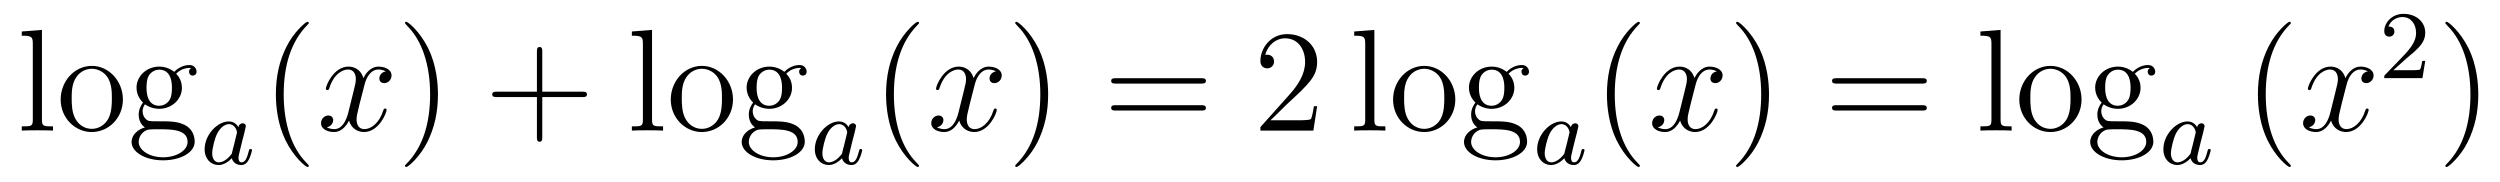
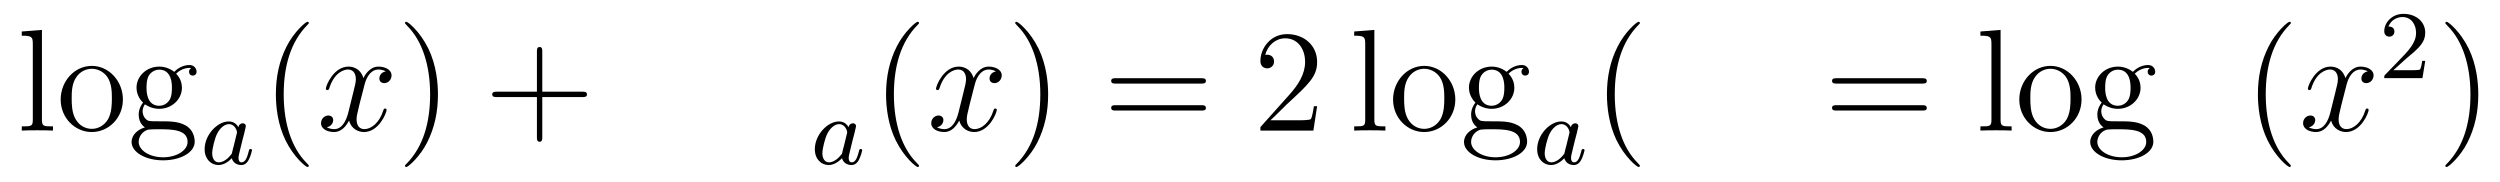
<svg xmlns="http://www.w3.org/2000/svg" height="15pt" version="1.1" viewBox="0 -15 206 15" width="206pt">
  <g id="page1">
    <g transform="matrix(1 0 0 1 -127 650)">
      <path d="M130.456 -662.536L128.794 -662.405V-662.058C129.608 -662.058 129.703 -661.974 129.703 -661.388V-655.125C129.703 -654.587 129.572 -654.587 128.794 -654.587V-654.24C129.129 -654.264 129.715 -654.264 130.073 -654.264C130.432 -654.264 131.03 -654.264 131.365 -654.24V-654.587C130.6 -654.587 130.456 -654.587 130.456 -655.125V-662.536ZM137.127 -656.798C137.127 -658.34 135.955 -659.572 134.569 -659.572C133.134 -659.572 131.999 -658.304 131.999 -656.798C131.999 -655.268 133.194 -654.12 134.557 -654.12C135.967 -654.12 137.127 -655.292 137.127 -656.798ZM134.569 -654.383C134.127 -654.383 133.588 -654.575 133.242 -655.16C132.919 -655.698 132.907 -656.404 132.907 -656.906C132.907 -657.36 132.907 -658.089 133.278 -658.627C133.612 -659.141 134.138 -659.332 134.557 -659.332C135.023 -659.332 135.525 -659.117 135.848 -658.651C136.218 -658.101 136.218 -657.348 136.218 -656.906C136.218 -656.487 136.218 -655.746 135.907 -655.184C135.573 -654.611 135.023 -654.383 134.569 -654.383ZM138.942 -656.404C139.504 -656.033 139.982 -656.033 140.114 -656.033C141.19 -656.033 141.991 -656.846 141.991 -657.767C141.991 -658.089 141.895 -658.543 141.513 -658.926C141.979 -659.404 142.54 -659.404 142.6 -659.404C142.648 -659.404 142.708 -659.404 142.756 -659.38C142.636 -659.332 142.576 -659.213 142.576 -659.081C142.576 -658.914 142.696 -658.771 142.887 -658.771C142.983 -658.771 143.198 -658.83 143.198 -659.093C143.198 -659.308 143.031 -659.643 142.612 -659.643C141.991 -659.643 141.525 -659.261 141.357 -659.081C140.999 -659.356 140.58 -659.512 140.126 -659.512C139.05 -659.512 138.249 -658.699 138.249 -657.778C138.249 -657.097 138.667 -656.655 138.787 -656.547C138.644 -656.368 138.428 -656.021 138.428 -655.555C138.428 -654.862 138.847 -654.563 138.942 -654.503C138.392 -654.348 137.843 -653.917 137.843 -653.296C137.843 -652.471 138.966 -651.789 140.437 -651.789C141.859 -651.789 143.043 -652.423 143.043 -653.32C143.043 -653.618 142.959 -654.324 142.242 -654.694C141.632 -655.005 141.034 -655.005 140.006 -655.005C139.277 -655.005 139.193 -655.005 138.978 -655.232C138.859 -655.352 138.751 -655.579 138.751 -655.83C138.751 -656.033 138.823 -656.236 138.942 -656.404ZM140.126 -656.284C139.074 -656.284 139.074 -657.492 139.074 -657.767C139.074 -657.982 139.074 -658.472 139.277 -658.794C139.504 -659.141 139.863 -659.261 140.114 -659.261C141.166 -659.261 141.166 -658.053 141.166 -657.778C141.166 -657.563 141.166 -657.073 140.963 -656.75C140.736 -656.404 140.377 -656.284 140.126 -656.284ZM140.449 -652.04C139.301 -652.04 138.428 -652.626 138.428 -653.307C138.428 -653.403 138.452 -653.869 138.906 -654.18C139.17 -654.348 139.277 -654.348 140.114 -654.348C141.106 -654.348 142.457 -654.348 142.457 -653.307C142.457 -652.602 141.548 -652.04 140.449 -652.04Z" fill-rule="evenodd" />
      <path d="M146.644 -654.516C146.572 -654.652 146.341 -654.994 145.855 -654.994C144.907 -654.994 143.862 -653.887 143.862 -652.707C143.862 -651.878 144.397 -651.4 145.01 -651.4C145.52 -651.4 145.958 -651.807 146.102 -651.966C146.245 -651.416 146.787 -651.4 146.883 -651.4C147.249 -651.4 147.432 -651.703 147.496 -651.838C147.656 -652.125 147.767 -652.587 147.767 -652.619C147.767 -652.667 147.735 -652.723 147.64 -652.723S147.528 -652.675 147.48 -652.476C147.369 -652.038 147.217 -651.623 146.907 -651.623C146.723 -651.623 146.652 -651.775 146.652 -651.998C146.652 -652.133 146.723 -652.404 146.771 -652.603C146.819 -652.803 146.938 -653.281 146.97 -653.424L147.13 -654.03C147.169 -654.221 147.257 -654.556 147.257 -654.596C147.257 -654.779 147.106 -654.843 147.002 -654.843C146.883 -654.843 146.683 -654.763 146.644 -654.516ZM146.102 -652.341C145.703 -651.791 145.289 -651.623 145.034 -651.623C144.668 -651.623 144.484 -651.958 144.484 -652.372C144.484 -652.747 144.699 -653.6 144.875 -653.95C145.106 -654.436 145.496 -654.771 145.863 -654.771C146.381 -654.771 146.532 -654.189 146.532 -654.094C146.532 -654.062 146.333 -653.281 146.285 -653.074C146.182 -652.699 146.182 -652.683 146.102 -652.341Z" fill-rule="evenodd" />
      <path d="M152.445 -651.335C152.445 -651.371 152.445 -651.395 152.242 -651.598C151.047 -652.806 150.377 -654.778 150.377 -657.217C150.377 -659.536 150.939 -661.532 152.326 -662.943C152.445 -663.05 152.445 -663.074 152.445 -663.11C152.445 -663.182 152.385 -663.206 152.337 -663.206C152.182 -663.206 151.202 -662.345 150.616 -661.173C150.007 -659.966 149.732 -658.687 149.732 -657.217C149.732 -656.152 149.899 -654.73 150.52 -653.451C151.226 -652.017 152.206 -651.239 152.337 -651.239C152.385 -651.239 152.445 -651.263 152.445 -651.335Z" fill-rule="evenodd" />
      <path d="M158.785 -659.117C158.402 -659.046 158.259 -658.759 158.259 -658.532C158.259 -658.245 158.486 -658.149 158.653 -658.149C159.012 -658.149 159.263 -658.46 159.263 -658.782C159.263 -659.285 158.689 -659.512 158.187 -659.512C157.458 -659.512 157.051 -658.794 156.944 -658.567C156.669 -659.464 155.928 -659.512 155.713 -659.512C154.493 -659.512 153.848 -657.946 153.848 -657.683C153.848 -657.635 153.895 -657.575 153.979 -657.575C154.075 -657.575 154.099 -657.647 154.123 -657.695C154.529 -659.022 155.33 -659.273 155.677 -659.273C156.215 -659.273 156.322 -658.771 156.322 -658.484C156.322 -658.221 156.25 -657.946 156.107 -657.372L155.701 -655.734C155.521 -655.017 155.175 -654.36 154.541 -654.36C154.481 -654.36 154.183 -654.36 153.931 -654.515C154.362 -654.599 154.457 -654.957 154.457 -655.101C154.457 -655.34 154.278 -655.483 154.051 -655.483C153.764 -655.483 153.453 -655.232 153.453 -654.85C153.453 -654.348 154.015 -654.12 154.529 -654.12C155.103 -654.12 155.51 -654.575 155.76 -655.065C155.952 -654.36 156.549 -654.12 156.992 -654.12C158.211 -654.12 158.856 -655.687 158.856 -655.949C158.856 -656.009 158.809 -656.057 158.737 -656.057C158.63 -656.057 158.617 -655.997 158.582 -655.902C158.259 -654.85 157.566 -654.36 157.028 -654.36C156.609 -654.36 156.382 -654.67 156.382 -655.16C156.382 -655.423 156.43 -655.615 156.621 -656.404L157.04 -658.029C157.219 -658.747 157.625 -659.273 158.175 -659.273C158.199 -659.273 158.534 -659.273 158.785 -659.117Z" fill-rule="evenodd" />
      <path d="M163.087 -657.217C163.087 -658.125 162.968 -659.607 162.298 -660.994C161.593 -662.428 160.613 -663.206 160.481 -663.206C160.433 -663.206 160.374 -663.182 160.374 -663.11C160.374 -663.074 160.374 -663.05 160.577 -662.847C161.772 -661.64 162.442 -659.667 162.442 -657.228C162.442 -654.909 161.88 -652.913 160.493 -651.502C160.374 -651.395 160.374 -651.371 160.374 -651.335C160.374 -651.263 160.433 -651.239 160.481 -651.239C160.637 -651.239 161.617 -652.1 162.203 -653.272C162.813 -654.491 163.087 -655.782 163.087 -657.217Z" fill-rule="evenodd" />
      <path d="M171.684 -657.001H174.984C175.151 -657.001 175.366 -657.001 175.366 -657.217C175.366 -657.444 175.163 -657.444 174.984 -657.444H171.684V-660.743C171.684 -660.91 171.684 -661.126 171.469 -661.126C171.242 -661.126 171.242 -660.922 171.242 -660.743V-657.444H167.943C167.775 -657.444 167.56 -657.444 167.56 -657.228C167.56 -657.001 167.764 -657.001 167.943 -657.001H171.242V-653.702C171.242 -653.535 171.242 -653.32 171.457 -653.32C171.684 -653.32 171.684 -653.523 171.684 -653.702V-657.001Z" fill-rule="evenodd" />
-       <path d="M180.728 -662.536L179.066 -662.405V-662.058C179.88 -662.058 179.975 -661.974 179.975 -661.388V-655.125C179.975 -654.587 179.844 -654.587 179.066 -654.587V-654.24C179.401 -654.264 179.987 -654.264 180.345 -654.264C180.704 -654.264 181.302 -654.264 181.637 -654.24V-654.587C180.872 -654.587 180.728 -654.587 180.728 -655.125V-662.536ZM187.399 -656.798C187.399 -658.34 186.227 -659.572 184.841 -659.572C183.406 -659.572 182.271 -658.304 182.271 -656.798C182.271 -655.268 183.466 -654.12 184.829 -654.12C186.239 -654.12 187.399 -655.292 187.399 -656.798ZM184.841 -654.383C184.398 -654.383 183.86 -654.575 183.514 -655.16C183.191 -655.698 183.179 -656.404 183.179 -656.906C183.179 -657.36 183.179 -658.089 183.55 -658.627C183.884 -659.141 184.41 -659.332 184.829 -659.332C185.295 -659.332 185.797 -659.117 186.12 -658.651C186.49 -658.101 186.49 -657.348 186.49 -656.906C186.49 -656.487 186.49 -655.746 186.179 -655.184C185.845 -654.611 185.295 -654.383 184.841 -654.383ZM189.214 -656.404C189.776 -656.033 190.254 -656.033 190.386 -656.033C191.462 -656.033 192.263 -656.846 192.263 -657.767C192.263 -658.089 192.167 -658.543 191.785 -658.926C192.251 -659.404 192.812 -659.404 192.872 -659.404C192.92 -659.404 192.98 -659.404 193.028 -659.38C192.908 -659.332 192.848 -659.213 192.848 -659.081C192.848 -658.914 192.968 -658.771 193.159 -658.771C193.255 -658.771 193.47 -658.83 193.47 -659.093C193.47 -659.308 193.303 -659.643 192.884 -659.643C192.263 -659.643 191.797 -659.261 191.629 -659.081C191.271 -659.356 190.852 -659.512 190.398 -659.512C189.322 -659.512 188.521 -658.699 188.521 -657.778C188.521 -657.097 188.939 -656.655 189.059 -656.547C188.916 -656.368 188.7 -656.021 188.7 -655.555C188.7 -654.862 189.119 -654.563 189.214 -654.503C188.664 -654.348 188.115 -653.917 188.115 -653.296C188.115 -652.471 189.238 -651.789 190.709 -651.789C192.131 -651.789 193.315 -652.423 193.315 -653.32C193.315 -653.618 193.231 -654.324 192.514 -654.694C191.904 -655.005 191.306 -655.005 190.278 -655.005C189.549 -655.005 189.465 -655.005 189.25 -655.232C189.131 -655.352 189.023 -655.579 189.023 -655.83C189.023 -656.033 189.095 -656.236 189.214 -656.404ZM190.398 -656.284C189.346 -656.284 189.346 -657.492 189.346 -657.767C189.346 -657.982 189.346 -658.472 189.549 -658.794C189.776 -659.141 190.135 -659.261 190.386 -659.261C191.438 -659.261 191.438 -658.053 191.438 -657.778C191.438 -657.563 191.438 -657.073 191.235 -656.75C191.007 -656.404 190.649 -656.284 190.398 -656.284ZM190.721 -652.04C189.573 -652.04 188.7 -652.626 188.7 -653.307C188.7 -653.403 188.724 -653.869 189.178 -654.18C189.442 -654.348 189.549 -654.348 190.386 -654.348C191.378 -654.348 192.73 -654.348 192.73 -653.307C192.73 -652.602 191.82 -652.04 190.721 -652.04Z" fill-rule="evenodd" />
      <path d="M196.924 -654.516C196.852 -654.652 196.621 -654.994 196.135 -654.994C195.186 -654.994 194.142 -653.887 194.142 -652.707C194.142 -651.878 194.676 -651.4 195.29 -651.4C195.8 -651.4 196.238 -651.807 196.382 -651.966C196.525 -651.416 197.066 -651.4 197.162 -651.4C197.53 -651.4 197.712 -651.703 197.777 -651.838C197.935 -652.125 198.047 -652.587 198.047 -652.619C198.047 -652.667 198.016 -652.723 197.92 -652.723S197.808 -652.675 197.76 -652.476C197.648 -652.038 197.497 -651.623 197.186 -651.623C197.004 -651.623 196.932 -651.775 196.932 -651.998C196.932 -652.133 197.004 -652.404 197.051 -652.603C197.099 -652.803 197.219 -653.281 197.25 -653.424L197.41 -654.03C197.449 -654.221 197.537 -654.556 197.537 -654.596C197.537 -654.779 197.386 -654.843 197.282 -654.843C197.162 -654.843 196.963 -654.763 196.924 -654.516ZM196.382 -652.341C195.984 -651.791 195.569 -651.623 195.314 -651.623C194.947 -651.623 194.764 -651.958 194.764 -652.372C194.764 -652.747 194.98 -653.6 195.155 -653.95C195.385 -654.436 195.776 -654.771 196.142 -654.771C196.661 -654.771 196.812 -654.189 196.812 -654.094C196.812 -654.062 196.613 -653.281 196.565 -653.074C196.462 -652.699 196.462 -652.683 196.382 -652.341Z" fill-rule="evenodd" />
      <path d="M202.726 -651.335C202.726 -651.371 202.726 -651.395 202.522 -651.598C201.326 -652.806 200.657 -654.778 200.657 -657.217C200.657 -659.536 201.218 -661.532 202.606 -662.943C202.726 -663.05 202.726 -663.074 202.726 -663.11C202.726 -663.182 202.666 -663.206 202.618 -663.206C202.462 -663.206 201.482 -662.345 200.897 -661.173C200.286 -659.966 200.011 -658.687 200.011 -657.217C200.011 -656.152 200.179 -654.73 200.801 -653.451C201.505 -652.017 202.486 -651.239 202.618 -651.239C202.666 -651.239 202.726 -651.263 202.726 -651.335Z" fill-rule="evenodd" />
      <path d="M209.065 -659.117C208.682 -659.046 208.538 -658.759 208.538 -658.532C208.538 -658.245 208.766 -658.149 208.933 -658.149C209.292 -658.149 209.543 -658.46 209.543 -658.782C209.543 -659.285 208.969 -659.512 208.468 -659.512C207.738 -659.512 207.331 -658.794 207.224 -658.567C206.948 -659.464 206.208 -659.512 205.993 -659.512C204.773 -659.512 204.127 -657.946 204.127 -657.683C204.127 -657.635 204.175 -657.575 204.259 -657.575C204.355 -657.575 204.379 -657.647 204.403 -657.695C204.809 -659.022 205.61 -659.273 205.957 -659.273C206.495 -659.273 206.603 -658.771 206.603 -658.484C206.603 -658.221 206.531 -657.946 206.387 -657.372L205.981 -655.734C205.801 -655.017 205.454 -654.36 204.821 -654.36C204.762 -654.36 204.463 -654.36 204.211 -654.515C204.642 -654.599 204.737 -654.957 204.737 -655.101C204.737 -655.34 204.558 -655.483 204.331 -655.483C204.044 -655.483 203.734 -655.232 203.734 -654.85C203.734 -654.348 204.295 -654.12 204.809 -654.12C205.382 -654.12 205.789 -654.575 206.04 -655.065C206.232 -654.36 206.83 -654.12 207.271 -654.12C208.492 -654.12 209.136 -655.687 209.136 -655.949C209.136 -656.009 209.088 -656.057 209.017 -656.057C208.909 -656.057 208.897 -655.997 208.861 -655.902C208.538 -654.85 207.846 -654.36 207.307 -654.36C206.89 -654.36 206.662 -654.67 206.662 -655.16C206.662 -655.423 206.71 -655.615 206.902 -656.404L207.319 -658.029C207.499 -658.747 207.905 -659.273 208.456 -659.273C208.48 -659.273 208.814 -659.273 209.065 -659.117Z" fill-rule="evenodd" />
      <path d="M213.367 -657.217C213.367 -658.125 213.248 -659.607 212.579 -660.994C211.873 -662.428 210.893 -663.206 210.761 -663.206C210.714 -663.206 210.654 -663.182 210.654 -663.11C210.654 -663.074 210.654 -663.05 210.857 -662.847C212.052 -661.64 212.722 -659.667 212.722 -657.228C212.722 -654.909 212.16 -652.913 210.773 -651.502C210.654 -651.395 210.654 -651.371 210.654 -651.335C210.654 -651.263 210.714 -651.239 210.761 -651.239C210.917 -651.239 211.897 -652.1 212.483 -653.272C213.092 -654.491 213.367 -655.782 213.367 -657.217Z" fill-rule="evenodd" />
      <path d="M225.984 -658.113C226.151 -658.113 226.367 -658.113 226.367 -658.328C226.367 -658.555 226.163 -658.555 225.984 -658.555H218.942C218.776 -658.555 218.561 -658.555 218.561 -658.34C218.561 -658.113 218.764 -658.113 218.942 -658.113H225.984ZM225.984 -655.89C226.151 -655.89 226.367 -655.89 226.367 -656.105C226.367 -656.332 226.163 -656.332 225.984 -656.332H218.942C218.776 -656.332 218.561 -656.332 218.561 -656.117C218.561 -655.89 218.764 -655.89 218.942 -655.89H225.984Z" fill-rule="evenodd" />
      <path d="M235.531 -656.248H235.268C235.232 -656.045 235.138 -655.387 235.018 -655.196C234.935 -655.089 234.253 -655.089 233.894 -655.089H231.683C232.006 -655.364 232.734 -656.129 233.046 -656.416C234.863 -658.089 235.531 -658.711 235.531 -659.894C235.531 -661.269 234.444 -662.189 233.057 -662.189C231.671 -662.189 230.857 -661.006 230.857 -659.978C230.857 -659.368 231.384 -659.368 231.42 -659.368C231.671 -659.368 231.982 -659.547 231.982 -659.93C231.982 -660.265 231.755 -660.492 231.42 -660.492C231.312 -660.492 231.288 -660.492 231.252 -660.48C231.48 -661.293 232.124 -661.843 232.902 -661.843C233.918 -661.843 234.54 -660.994 234.54 -659.894C234.54 -658.878 233.954 -657.993 233.273 -657.228L230.857 -654.527V-654.24H235.222L235.531 -656.248Z" fill-rule="evenodd" />
      <path d="M240.247 -662.536L238.585 -662.405V-662.058C239.399 -662.058 239.494 -661.974 239.494 -661.388V-655.125C239.494 -654.587 239.363 -654.587 238.585 -654.587V-654.24C238.92 -654.264 239.506 -654.264 239.864 -654.264C240.223 -654.264 240.821 -654.264 241.156 -654.24V-654.587C240.391 -654.587 240.247 -654.587 240.247 -655.125V-662.536ZM246.918 -656.798C246.918 -658.34 245.746 -659.572 244.36 -659.572C242.926 -659.572 241.789 -658.304 241.789 -656.798C241.789 -655.268 242.984 -654.12 244.348 -654.12C245.759 -654.12 246.918 -655.292 246.918 -656.798ZM244.36 -654.383C243.918 -654.383 243.379 -654.575 243.032 -655.16C242.71 -655.698 242.698 -656.404 242.698 -656.906C242.698 -657.36 242.698 -658.089 243.068 -658.627C243.403 -659.141 243.929 -659.332 244.348 -659.332C244.814 -659.332 245.316 -659.117 245.639 -658.651C246.01 -658.101 246.01 -657.348 246.01 -656.906C246.01 -656.487 246.01 -655.746 245.699 -655.184C245.364 -654.611 244.814 -654.383 244.36 -654.383ZM248.734 -656.404C249.295 -656.033 249.773 -656.033 249.905 -656.033C250.981 -656.033 251.782 -656.846 251.782 -657.767C251.782 -658.089 251.686 -658.543 251.304 -658.926C251.77 -659.404 252.331 -659.404 252.391 -659.404C252.439 -659.404 252.499 -659.404 252.547 -659.38C252.427 -659.332 252.367 -659.213 252.367 -659.081C252.367 -658.914 252.487 -658.771 252.678 -658.771C252.774 -658.771 252.989 -658.83 252.989 -659.093C252.989 -659.308 252.822 -659.643 252.403 -659.643C251.782 -659.643 251.316 -659.261 251.148 -659.081C250.789 -659.356 250.372 -659.512 249.917 -659.512C248.84 -659.512 248.04 -658.699 248.04 -657.778C248.04 -657.097 248.459 -656.655 248.578 -656.547C248.435 -656.368 248.219 -656.021 248.219 -655.555C248.219 -654.862 248.638 -654.563 248.734 -654.503C248.183 -654.348 247.633 -653.917 247.633 -653.296C247.633 -652.471 248.758 -651.789 250.228 -651.789C251.65 -651.789 252.834 -652.423 252.834 -653.32C252.834 -653.618 252.75 -654.324 252.032 -654.694C251.423 -655.005 250.825 -655.005 249.797 -655.005C249.068 -655.005 248.984 -655.005 248.77 -655.232C248.65 -655.352 248.542 -655.579 248.542 -655.83C248.542 -656.033 248.614 -656.236 248.734 -656.404ZM249.917 -656.284C248.864 -656.284 248.864 -657.492 248.864 -657.767C248.864 -657.982 248.864 -658.472 249.068 -658.794C249.295 -659.141 249.654 -659.261 249.905 -659.261C250.957 -659.261 250.957 -658.053 250.957 -657.778C250.957 -657.563 250.957 -657.073 250.753 -656.75C250.526 -656.404 250.168 -656.284 249.917 -656.284ZM250.24 -652.04C249.092 -652.04 248.219 -652.626 248.219 -653.307C248.219 -653.403 248.243 -653.869 248.698 -654.18C248.96 -654.348 249.068 -654.348 249.905 -654.348C250.897 -654.348 252.248 -654.348 252.248 -653.307C252.248 -652.602 251.339 -652.04 250.24 -652.04Z" fill-rule="evenodd" />
      <path d="M256.444 -654.516C256.372 -654.652 256.141 -654.994 255.655 -654.994C254.706 -654.994 253.662 -653.887 253.662 -652.707C253.662 -651.878 254.196 -651.4 254.81 -651.4C255.32 -651.4 255.758 -651.807 255.902 -651.966C256.045 -651.416 256.586 -651.4 256.682 -651.4C257.05 -651.4 257.232 -651.703 257.297 -651.838C257.455 -652.125 257.567 -652.587 257.567 -652.619C257.567 -652.667 257.536 -652.723 257.44 -652.723C257.344 -652.723 257.328 -652.675 257.28 -652.476C257.168 -652.038 257.017 -651.623 256.706 -651.623C256.524 -651.623 256.452 -651.775 256.452 -651.998C256.452 -652.133 256.524 -652.404 256.571 -652.603C256.619 -652.803 256.739 -653.281 256.77 -653.424L256.93 -654.03C256.969 -654.221 257.057 -654.556 257.057 -654.596C257.057 -654.779 256.906 -654.843 256.802 -654.843C256.682 -654.843 256.483 -654.763 256.444 -654.516ZM255.902 -652.341C255.504 -651.791 255.089 -651.623 254.834 -651.623C254.467 -651.623 254.284 -651.958 254.284 -652.372C254.284 -652.747 254.5 -653.6 254.675 -653.95C254.905 -654.436 255.296 -654.771 255.662 -654.771C256.181 -654.771 256.332 -654.189 256.332 -654.094C256.332 -654.062 256.133 -653.281 256.085 -653.074C255.982 -652.699 255.982 -652.683 255.902 -652.341Z" fill-rule="evenodd" />
      <path d="M262.126 -651.335C262.126 -651.371 262.126 -651.395 261.922 -651.598C260.726 -652.806 260.057 -654.778 260.057 -657.217C260.057 -659.536 260.618 -661.532 262.006 -662.943C262.126 -663.05 262.126 -663.074 262.126 -663.11C262.126 -663.182 262.066 -663.206 262.018 -663.206C261.862 -663.206 260.882 -662.345 260.297 -661.173C259.686 -659.966 259.411 -658.687 259.411 -657.217C259.411 -656.152 259.579 -654.73 260.201 -653.451C260.905 -652.017 261.886 -651.239 262.018 -651.239C262.066 -651.239 262.126 -651.263 262.126 -651.335Z" fill-rule="evenodd" />
-       <path d="M268.465 -659.117C268.082 -659.046 267.938 -658.759 267.938 -658.532C267.938 -658.245 268.166 -658.149 268.333 -658.149C268.692 -658.149 268.943 -658.46 268.943 -658.782C268.943 -659.285 268.369 -659.512 267.868 -659.512C267.138 -659.512 266.731 -658.794 266.624 -658.567C266.348 -659.464 265.608 -659.512 265.393 -659.512C264.173 -659.512 263.527 -657.946 263.527 -657.683C263.527 -657.635 263.575 -657.575 263.659 -657.575C263.755 -657.575 263.779 -657.647 263.803 -657.695C264.209 -659.022 265.01 -659.273 265.357 -659.273C265.895 -659.273 266.003 -658.771 266.003 -658.484C266.003 -658.221 265.931 -657.946 265.787 -657.372L265.381 -655.734C265.201 -655.017 264.854 -654.36 264.221 -654.36C264.162 -654.36 263.863 -654.36 263.611 -654.515C264.042 -654.599 264.137 -654.957 264.137 -655.101C264.137 -655.34 263.958 -655.483 263.731 -655.483C263.444 -655.483 263.134 -655.232 263.134 -654.85C263.134 -654.348 263.695 -654.12 264.209 -654.12C264.782 -654.12 265.189 -654.575 265.44 -655.065C265.632 -654.36 266.23 -654.12 266.671 -654.12C267.892 -654.12 268.536 -655.687 268.536 -655.949C268.536 -656.009 268.488 -656.057 268.417 -656.057C268.309 -656.057 268.297 -655.997 268.261 -655.902C267.938 -654.85 267.246 -654.36 266.707 -654.36C266.29 -654.36 266.062 -654.67 266.062 -655.16C266.062 -655.423 266.11 -655.615 266.302 -656.404L266.719 -658.029C266.899 -658.747 267.305 -659.273 267.856 -659.273C267.88 -659.273 268.214 -659.273 268.465 -659.117Z" fill-rule="evenodd" />
-       <path d="M272.767 -657.217C272.767 -658.125 272.648 -659.607 271.979 -660.994C271.273 -662.428 270.293 -663.206 270.161 -663.206C270.114 -663.206 270.054 -663.182 270.054 -663.11C270.054 -663.074 270.054 -663.05 270.257 -662.847C271.452 -661.64 272.122 -659.667 272.122 -657.228C272.122 -654.909 271.56 -652.913 270.173 -651.502C270.054 -651.395 270.054 -651.371 270.054 -651.335C270.054 -651.263 270.114 -651.239 270.161 -651.239C270.317 -651.239 271.297 -652.1 271.883 -653.272C272.492 -654.491 272.767 -655.782 272.767 -657.217Z" fill-rule="evenodd" />
      <path d="M285.384 -658.113C285.551 -658.113 285.767 -658.113 285.767 -658.328C285.767 -658.555 285.563 -658.555 285.384 -658.555H278.342C278.176 -658.555 277.961 -658.555 277.961 -658.34C277.961 -658.113 278.164 -658.113 278.342 -658.113H285.384ZM285.384 -655.89C285.551 -655.89 285.767 -655.89 285.767 -656.105C285.767 -656.332 285.563 -656.332 285.384 -656.332H278.342C278.176 -656.332 277.961 -656.332 277.961 -656.117C277.961 -655.89 278.164 -655.89 278.342 -655.89H285.384Z" fill-rule="evenodd" />
      <path d="M291.848 -662.536L290.186 -662.405V-662.058C291 -662.058 291.095 -661.974 291.095 -661.388V-655.125C291.095 -654.587 290.964 -654.587 290.186 -654.587V-654.24C290.521 -654.264 291.107 -654.264 291.466 -654.264S292.422 -654.264 292.757 -654.24V-654.587C291.991 -654.587 291.848 -654.587 291.848 -655.125V-662.536ZM298.519 -656.798C298.519 -658.34 297.347 -659.572 295.961 -659.572C294.527 -659.572 293.39 -658.304 293.39 -656.798C293.39 -655.268 294.586 -654.12 295.949 -654.12C297.36 -654.12 298.519 -655.292 298.519 -656.798ZM295.961 -654.383C295.518 -654.383 294.98 -654.575 294.634 -655.16C294.311 -655.698 294.299 -656.404 294.299 -656.906C294.299 -657.36 294.299 -658.089 294.67 -658.627C295.004 -659.141 295.53 -659.332 295.949 -659.332C296.416 -659.332 296.917 -659.117 297.24 -658.651C297.611 -658.101 297.611 -657.348 297.611 -656.906C297.611 -656.487 297.611 -655.746 297.3 -655.184C296.965 -654.611 296.416 -654.383 295.961 -654.383ZM300.335 -656.404C300.896 -656.033 301.374 -656.033 301.506 -656.033C302.582 -656.033 303.383 -656.846 303.383 -657.767C303.383 -658.089 303.287 -658.543 302.905 -658.926C303.371 -659.404 303.932 -659.404 303.992 -659.404C304.04 -659.404 304.1 -659.404 304.148 -659.38C304.028 -659.332 303.968 -659.213 303.968 -659.081C303.968 -658.914 304.088 -658.771 304.279 -658.771C304.375 -658.771 304.59 -658.83 304.59 -659.093C304.59 -659.308 304.423 -659.643 304.004 -659.643C303.383 -659.643 302.916 -659.261 302.749 -659.081C302.39 -659.356 301.972 -659.512 301.518 -659.512C300.442 -659.512 299.641 -658.699 299.641 -657.778C299.641 -657.097 300.059 -656.655 300.179 -656.547C300.036 -656.368 299.82 -656.021 299.82 -655.555C299.82 -654.862 300.239 -654.563 300.335 -654.503C299.784 -654.348 299.234 -653.917 299.234 -653.296C299.234 -652.471 300.359 -651.789 301.829 -651.789C303.251 -651.789 304.435 -652.423 304.435 -653.32C304.435 -653.618 304.351 -654.324 303.634 -654.694C303.024 -655.005 302.426 -655.005 301.398 -655.005C300.67 -655.005 300.586 -655.005 300.371 -655.232C300.251 -655.352 300.143 -655.579 300.143 -655.83C300.143 -656.033 300.215 -656.236 300.335 -656.404ZM301.518 -656.284C300.466 -656.284 300.466 -657.492 300.466 -657.767C300.466 -657.982 300.466 -658.472 300.67 -658.794C300.896 -659.141 301.255 -659.261 301.506 -659.261C302.558 -659.261 302.558 -658.053 302.558 -657.778C302.558 -657.563 302.558 -657.073 302.354 -656.75C302.128 -656.404 301.769 -656.284 301.518 -656.284ZM301.841 -652.04C300.694 -652.04 299.82 -652.626 299.82 -653.307C299.82 -653.403 299.844 -653.869 300.299 -654.18C300.562 -654.348 300.67 -654.348 301.506 -654.348C302.498 -654.348 303.85 -654.348 303.85 -653.307C303.85 -652.602 302.94 -652.04 301.841 -652.04Z" fill-rule="evenodd" />
-       <path d="M308.044 -654.516C307.972 -654.652 307.741 -654.994 307.255 -654.994C306.306 -654.994 305.262 -653.887 305.262 -652.707C305.262 -651.878 305.796 -651.4 306.41 -651.4C306.92 -651.4 307.358 -651.807 307.502 -651.966C307.645 -651.416 308.186 -651.4 308.282 -651.4C308.65 -651.4 308.832 -651.703 308.897 -651.838C309.055 -652.125 309.167 -652.587 309.167 -652.619C309.167 -652.667 309.136 -652.723 309.04 -652.723C308.944 -652.723 308.928 -652.675 308.88 -652.476C308.768 -652.038 308.617 -651.623 308.306 -651.623C308.124 -651.623 308.052 -651.775 308.052 -651.998C308.052 -652.133 308.124 -652.404 308.171 -652.603C308.219 -652.803 308.339 -653.281 308.37 -653.424L308.53 -654.03C308.569 -654.221 308.657 -654.556 308.657 -654.596C308.657 -654.779 308.506 -654.843 308.402 -654.843C308.282 -654.843 308.083 -654.763 308.044 -654.516ZM307.502 -652.341C307.104 -651.791 306.689 -651.623 306.434 -651.623C306.067 -651.623 305.884 -651.958 305.884 -652.372C305.884 -652.747 306.1 -653.6 306.275 -653.95C306.505 -654.436 306.896 -654.771 307.262 -654.771C307.781 -654.771 307.932 -654.189 307.932 -654.094C307.932 -654.062 307.733 -653.281 307.685 -653.074C307.582 -652.699 307.582 -652.683 307.502 -652.341Z" fill-rule="evenodd" />
      <path d="M315.766 -651.335C315.766 -651.371 315.766 -651.395 315.562 -651.598C314.366 -652.806 313.697 -654.778 313.697 -657.217C313.697 -659.536 314.258 -661.532 315.646 -662.943C315.766 -663.05 315.766 -663.074 315.766 -663.11C315.766 -663.182 315.706 -663.206 315.658 -663.206C315.502 -663.206 314.522 -662.345 313.937 -661.173C313.326 -659.966 313.051 -658.687 313.051 -657.217C313.051 -656.152 313.219 -654.73 313.841 -653.451C314.545 -652.017 315.526 -651.239 315.658 -651.239C315.706 -651.239 315.766 -651.263 315.766 -651.335Z" fill-rule="evenodd" />
      <path d="M322.105 -659.117C321.722 -659.046 321.578 -658.759 321.578 -658.532C321.578 -658.245 321.806 -658.149 321.973 -658.149C322.332 -658.149 322.583 -658.46 322.583 -658.782C322.583 -659.285 322.009 -659.512 321.508 -659.512C320.778 -659.512 320.371 -658.794 320.264 -658.567C319.988 -659.464 319.248 -659.512 319.033 -659.512C317.813 -659.512 317.167 -657.946 317.167 -657.683C317.167 -657.635 317.215 -657.575 317.299 -657.575C317.395 -657.575 317.419 -657.647 317.443 -657.695C317.849 -659.022 318.65 -659.273 318.997 -659.273C319.535 -659.273 319.643 -658.771 319.643 -658.484C319.643 -658.221 319.571 -657.946 319.427 -657.372L319.021 -655.734C318.841 -655.017 318.494 -654.36 317.861 -654.36C317.801 -654.36 317.503 -654.36 317.251 -654.515C317.682 -654.599 317.777 -654.957 317.777 -655.101C317.777 -655.34 317.598 -655.483 317.371 -655.483C317.084 -655.483 316.774 -655.232 316.774 -654.85C316.774 -654.348 317.335 -654.12 317.849 -654.12C318.422 -654.12 318.829 -654.575 319.08 -655.065C319.272 -654.36 319.87 -654.12 320.311 -654.12C321.532 -654.12 322.176 -655.687 322.176 -655.949C322.176 -656.009 322.129 -656.057 322.057 -656.057C321.949 -656.057 321.937 -655.997 321.901 -655.902C321.578 -654.85 320.886 -654.36 320.347 -654.36C319.93 -654.36 319.702 -654.67 319.702 -655.16C319.702 -655.423 319.75 -655.615 319.942 -656.404L320.359 -658.029C320.539 -658.747 320.945 -659.273 321.496 -659.273C321.52 -659.273 321.854 -659.273 322.105 -659.117Z" fill-rule="evenodd" />
      <path d="M325.288 -660.186C325.415 -660.305 325.75 -660.568 325.877 -660.68C326.371 -661.134 326.84 -661.572 326.84 -662.297C326.84 -663.245 326.044 -663.859 325.048 -663.859C324.092 -663.859 323.462 -663.134 323.462 -662.425C323.462 -662.034 323.773 -661.978 323.885 -661.978C324.052 -661.978 324.299 -662.098 324.299 -662.401C324.299 -662.815 323.9 -662.815 323.806 -662.815C324.036 -663.397 324.57 -663.596 324.96 -663.596C325.702 -663.596 326.084 -662.967 326.084 -662.297C326.084 -661.468 325.502 -660.863 324.562 -659.899L323.558 -658.863C323.462 -658.775 323.462 -658.759 323.462 -658.56H326.61L326.84 -659.986H326.593C326.57 -659.827 326.507 -659.428 326.411 -659.277C326.363 -659.213 325.757 -659.213 325.63 -659.213H324.211L325.288 -660.186Z" fill-rule="evenodd" />
      <path d="M331.211 -657.217C331.211 -658.125 331.092 -659.607 330.422 -660.994C329.717 -662.428 328.736 -663.206 328.606 -663.206C328.558 -663.206 328.498 -663.182 328.498 -663.11C328.498 -663.074 328.498 -663.05 328.7 -662.847C329.897 -661.64 330.565 -659.667 330.565 -657.228C330.565 -654.909 330.004 -652.913 328.616 -651.502C328.498 -651.395 328.498 -651.371 328.498 -651.335C328.498 -651.263 328.558 -651.239 328.606 -651.239C328.76 -651.239 329.741 -652.1 330.326 -653.272C330.936 -654.491 331.211 -655.782 331.211 -657.217Z" fill-rule="evenodd" />
    </g>
  </g>
</svg>